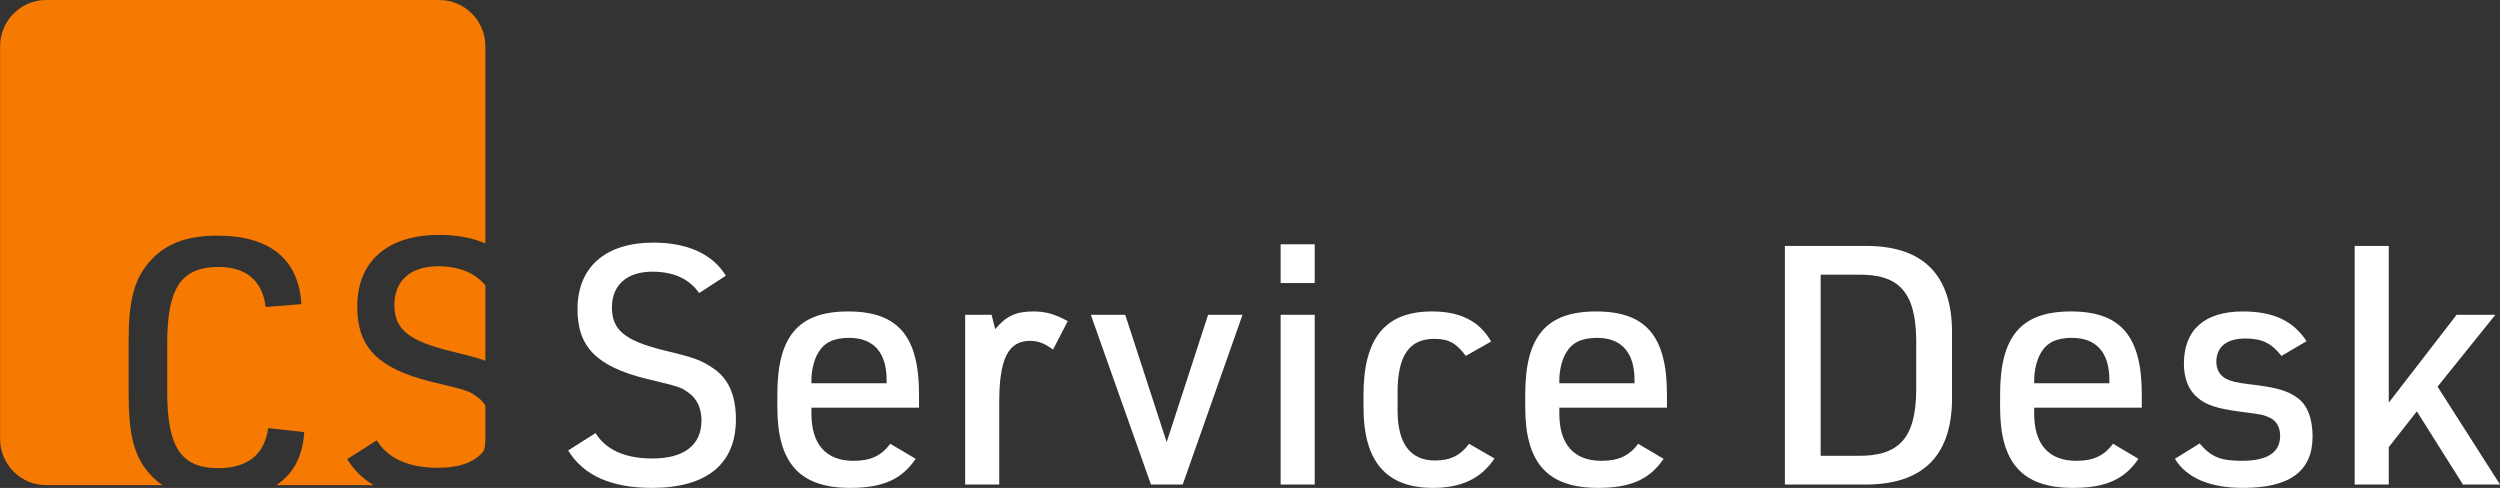
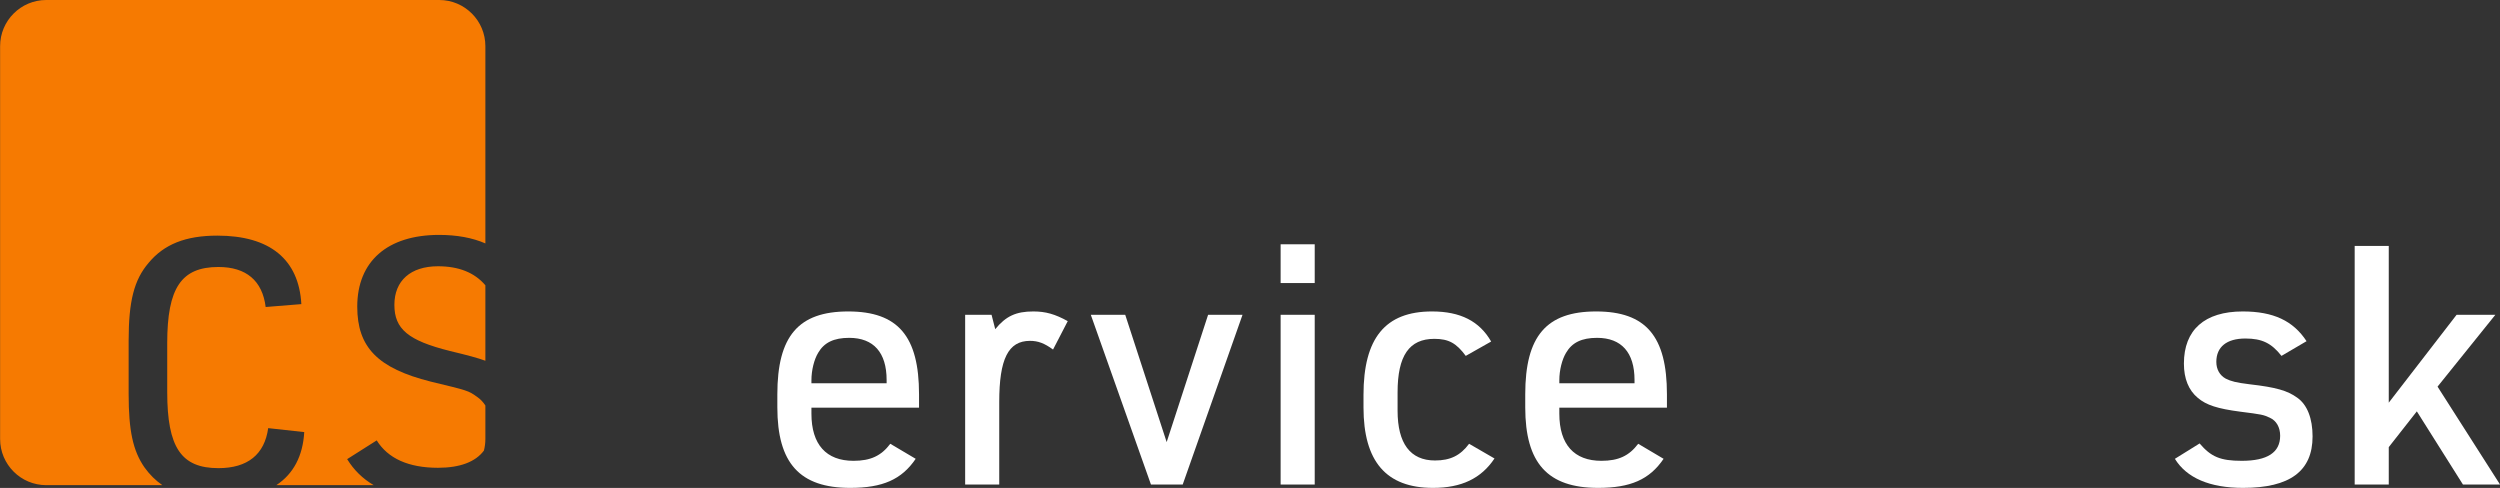
<svg xmlns="http://www.w3.org/2000/svg" width="100%" height="100%" viewBox="0 0 10867 2121" version="1.1" xml:space="preserve" style="fill-rule:evenodd;clip-rule:evenodd;stroke-linejoin:round;stroke-miterlimit:2;">
  <rect x="0" y="0" width="10867" height="2121" fill="#333333" stroke="none" />
  <g transform="matrix(1,0,0,1,-10639.3,-3971.32)">
    <g transform="matrix(3.285,0,0,1,10400.5,3796.2)">
      <g transform="matrix(2.353,0,0,7.729,-672.721,-4829.01)">
        <g transform="matrix(187.929,0,0,187.929,629.905,919.955)">
-           <path d="M0.034,-0.102C0.08,-0.027 0.163,0.01 0.285,0.01C0.449,0.01 0.536,-0.062 0.536,-0.195C0.536,-0.267 0.514,-0.317 0.468,-0.348C0.432,-0.372 0.415,-0.379 0.319,-0.402C0.203,-0.431 0.165,-0.463 0.165,-0.53C0.165,-0.597 0.21,-0.637 0.286,-0.637C0.349,-0.637 0.396,-0.616 0.426,-0.573L0.506,-0.625C0.466,-0.69 0.391,-0.724 0.289,-0.724C0.146,-0.724 0.062,-0.651 0.062,-0.525C0.062,-0.412 0.119,-0.354 0.266,-0.317C0.37,-0.292 0.37,-0.292 0.394,-0.275C0.419,-0.258 0.433,-0.228 0.433,-0.192C0.433,-0.118 0.381,-0.078 0.286,-0.078C0.204,-0.078 0.147,-0.104 0.116,-0.154L0.034,-0.102Z" style="fill:rgb(255,255,255);fill-rule:nonzero;" />
-         </g>
+           </g>
        <g transform="matrix(187.929,0,0,187.929,741.722,919.955)">
          <path d="M0.167,-0.23L0.489,-0.23L0.489,-0.27C0.489,-0.444 0.426,-0.518 0.277,-0.518C0.128,-0.518 0.065,-0.444 0.065,-0.27L0.065,-0.231C0.065,-0.064 0.132,0.01 0.283,0.01C0.38,0.01 0.437,-0.015 0.479,-0.077L0.403,-0.122C0.376,-0.086 0.344,-0.071 0.293,-0.071C0.211,-0.071 0.167,-0.12 0.167,-0.212L0.167,-0.23ZM0.167,-0.303L0.167,-0.312C0.167,-0.342 0.175,-0.374 0.187,-0.394C0.205,-0.425 0.234,-0.439 0.28,-0.439C0.353,-0.439 0.392,-0.395 0.392,-0.313L0.392,-0.303L0.167,-0.303Z" style="fill:rgb(255,255,255);fill-rule:nonzero;" />
        </g>
        <g transform="matrix(187.929,0,0,187.929,844.332,919.955)">
          <path d="M0.081,-0L0.183,-0L0.183,-0.247C0.183,-0.376 0.21,-0.43 0.275,-0.43C0.299,-0.43 0.318,-0.423 0.344,-0.404L0.388,-0.489C0.35,-0.51 0.322,-0.518 0.285,-0.518C0.233,-0.518 0.203,-0.504 0.171,-0.465L0.16,-0.508L0.081,-0.508L0.081,-0Z" style="fill:rgb(255,255,255);fill-rule:nonzero;" />
        </g>
        <g transform="matrix(187.929,0,0,187.929,926.269,919.955)">
          <path d="M0.201,-0L0.296,-0L0.475,-0.508L0.372,-0.508L0.248,-0.127L0.124,-0.508L0.021,-0.508L0.201,-0Z" style="fill:rgb(255,255,255);fill-rule:nonzero;" />
        </g>
        <g transform="matrix(187.929,0,0,187.929,1021.74,919.955)">
          <path d="M0.081,-0.603L0.183,-0.603L0.183,-0.719L0.081,-0.719L0.081,-0.603ZM0.081,-0L0.183,-0L0.183,-0.508L0.081,-0.508L0.081,-0Z" style="fill:rgb(255,255,255);fill-rule:nonzero;" />
        </g>
        <g transform="matrix(187.929,0,0,187.929,1071.35,919.955)">
          <path d="M0.381,-0.122C0.355,-0.087 0.325,-0.072 0.279,-0.072C0.205,-0.072 0.167,-0.123 0.167,-0.221L0.167,-0.276C0.167,-0.386 0.202,-0.436 0.277,-0.436C0.32,-0.436 0.343,-0.423 0.371,-0.385L0.447,-0.428C0.412,-0.489 0.355,-0.518 0.27,-0.518C0.13,-0.518 0.065,-0.438 0.065,-0.268L0.065,-0.231C0.065,-0.069 0.133,0.01 0.273,0.01C0.358,0.01 0.417,-0.018 0.457,-0.078L0.381,-0.122Z" style="fill:rgb(255,255,255);fill-rule:nonzero;" />
        </g>
        <g transform="matrix(187.929,0,0,187.929,1162.31,919.955)">
          <path d="M0.167,-0.23L0.489,-0.23L0.489,-0.27C0.489,-0.444 0.426,-0.518 0.277,-0.518C0.128,-0.518 0.065,-0.444 0.065,-0.27L0.065,-0.231C0.065,-0.064 0.132,0.01 0.283,0.01C0.38,0.01 0.437,-0.015 0.479,-0.077L0.403,-0.122C0.376,-0.086 0.344,-0.071 0.293,-0.071C0.211,-0.071 0.167,-0.12 0.167,-0.212L0.167,-0.23ZM0.167,-0.303L0.167,-0.312C0.167,-0.342 0.175,-0.374 0.187,-0.394C0.205,-0.425 0.234,-0.439 0.28,-0.439C0.353,-0.439 0.392,-0.395 0.392,-0.313L0.392,-0.303L0.167,-0.303Z" style="fill:rgb(255,255,255);fill-rule:nonzero;" />
        </g>
        <g transform="matrix(187.929,0,0,187.929,1302.5,919.955)">
-           <path d="M0.096,-0L0.331,-0C0.512,0.002 0.601,-0.089 0.596,-0.274L0.596,-0.44C0.601,-0.625 0.512,-0.717 0.331,-0.714L0.096,-0.714L0.096,-0ZM0.203,-0.086L0.203,-0.628L0.312,-0.628C0.438,-0.631 0.488,-0.575 0.489,-0.431L0.489,-0.283C0.488,-0.139 0.438,-0.084 0.312,-0.086L0.203,-0.086Z" style="fill:rgb(255,255,255);fill-rule:nonzero;" />
-         </g>
+           </g>
        <g transform="matrix(187.929,0,0,187.929,1429.35,919.955)">
-           <path d="M0.167,-0.23L0.489,-0.23L0.489,-0.27C0.489,-0.444 0.426,-0.518 0.277,-0.518C0.128,-0.518 0.065,-0.444 0.065,-0.27L0.065,-0.231C0.065,-0.064 0.132,0.01 0.283,0.01C0.38,0.01 0.437,-0.015 0.479,-0.077L0.403,-0.122C0.376,-0.086 0.344,-0.071 0.293,-0.071C0.211,-0.071 0.167,-0.12 0.167,-0.212L0.167,-0.23ZM0.167,-0.303L0.167,-0.312C0.167,-0.342 0.175,-0.374 0.187,-0.394C0.205,-0.425 0.234,-0.439 0.28,-0.439C0.353,-0.439 0.392,-0.395 0.392,-0.313L0.392,-0.303L0.167,-0.303Z" style="fill:rgb(255,255,255);fill-rule:nonzero;" />
-         </g>
+           </g>
        <g transform="matrix(187.929,0,0,187.929,1535.16,919.955)">
          <path d="M0.025,-0.077C0.06,-0.02 0.129,0.01 0.229,0.01C0.369,0.01 0.437,-0.04 0.437,-0.144C0.437,-0.198 0.421,-0.239 0.391,-0.26C0.362,-0.281 0.328,-0.291 0.249,-0.3C0.208,-0.305 0.193,-0.309 0.177,-0.317C0.159,-0.327 0.149,-0.345 0.149,-0.367C0.149,-0.412 0.18,-0.437 0.236,-0.437C0.286,-0.437 0.314,-0.423 0.344,-0.385L0.419,-0.429C0.379,-0.49 0.32,-0.518 0.228,-0.518C0.114,-0.518 0.052,-0.463 0.052,-0.362C0.052,-0.317 0.066,-0.282 0.094,-0.259C0.119,-0.238 0.152,-0.227 0.221,-0.218C0.284,-0.21 0.29,-0.209 0.309,-0.2C0.329,-0.191 0.34,-0.171 0.34,-0.146C0.34,-0.096 0.302,-0.071 0.225,-0.071C0.161,-0.071 0.133,-0.083 0.099,-0.123L0.025,-0.077Z" style="fill:rgb(255,255,255);fill-rule:nonzero;" />
        </g>
        <g transform="matrix(187.929,0,0,187.929,1625.74,919.955)">
          <path d="M0.081,-0L0.183,-0L0.183,-0.112L0.267,-0.219L0.405,-0L0.516,-0L0.329,-0.293L0.502,-0.508L0.386,-0.508L0.183,-0.245L0.183,-0.714L0.081,-0.714L0.081,-0Z" style="fill:rgb(255,255,255);fill-rule:nonzero;" />
        </g>
      </g>
    </g>
    <g transform="matrix(3.285,0,0,1,10400.5,3796.2)">
      <g transform="matrix(3.138,0,0,10.306,-1858.19,-2431.5)">
        <path d="M819.996,355.588C814.547,353.213 807.996,351.999 800.481,351.999C778.739,351.999 765.967,363.099 765.967,382.257C765.967,399.438 774.633,408.257 796.984,413.883C812.797,417.684 812.797,417.684 816.447,420.269C817.873,421.239 819.064,422.487 819.996,423.958L819.996,438.085C819.996,439.774 819.78,441.413 819.375,442.976C815.847,447.727 809.277,450.222 800.025,450.222C787.557,450.222 778.891,446.269 774.177,438.666L761.709,446.573C764.526,451.165 768.254,454.82 772.914,457.548L731.839,457.548C739.025,452.803 743.039,445.303 743.616,435.169L728.411,433.497C726.89,444.596 719.744,450.374 707.428,450.374C691.767,450.374 685.837,441.707 685.837,418.292L685.837,397.613C685.837,374.35 691.767,365.531 707.428,365.531C719.136,365.531 725.978,371.309 727.347,382.409L742.399,381.192C741.335,362.338 729.171,352.303 706.972,352.303C693.592,352.303 684.469,355.952 677.931,363.859C671.849,371.005 669.568,379.976 669.568,396.549L669.568,419.204C669.568,434.561 671.393,443.076 676.258,450.07C678.407,453.068 680.901,455.557 683.793,457.548L634.832,457.548C624.09,457.548 615.369,448.827 615.369,438.085L615.369,272.384C615.369,261.642 624.09,252.921 634.832,252.921L800.533,252.921C811.275,252.921 819.996,261.642 819.996,272.384L819.996,355.588ZM819.996,405.082C816.822,403.897 812.5,402.745 805.043,400.958C787.405,396.549 781.628,391.684 781.628,381.496C781.628,371.309 788.47,365.227 800.025,365.227C808.728,365.227 815.423,367.863 819.996,373.248L819.996,405.082Z" style="fill:rgb(246,122,1);" />
      </g>
    </g>
  </g>
</svg>